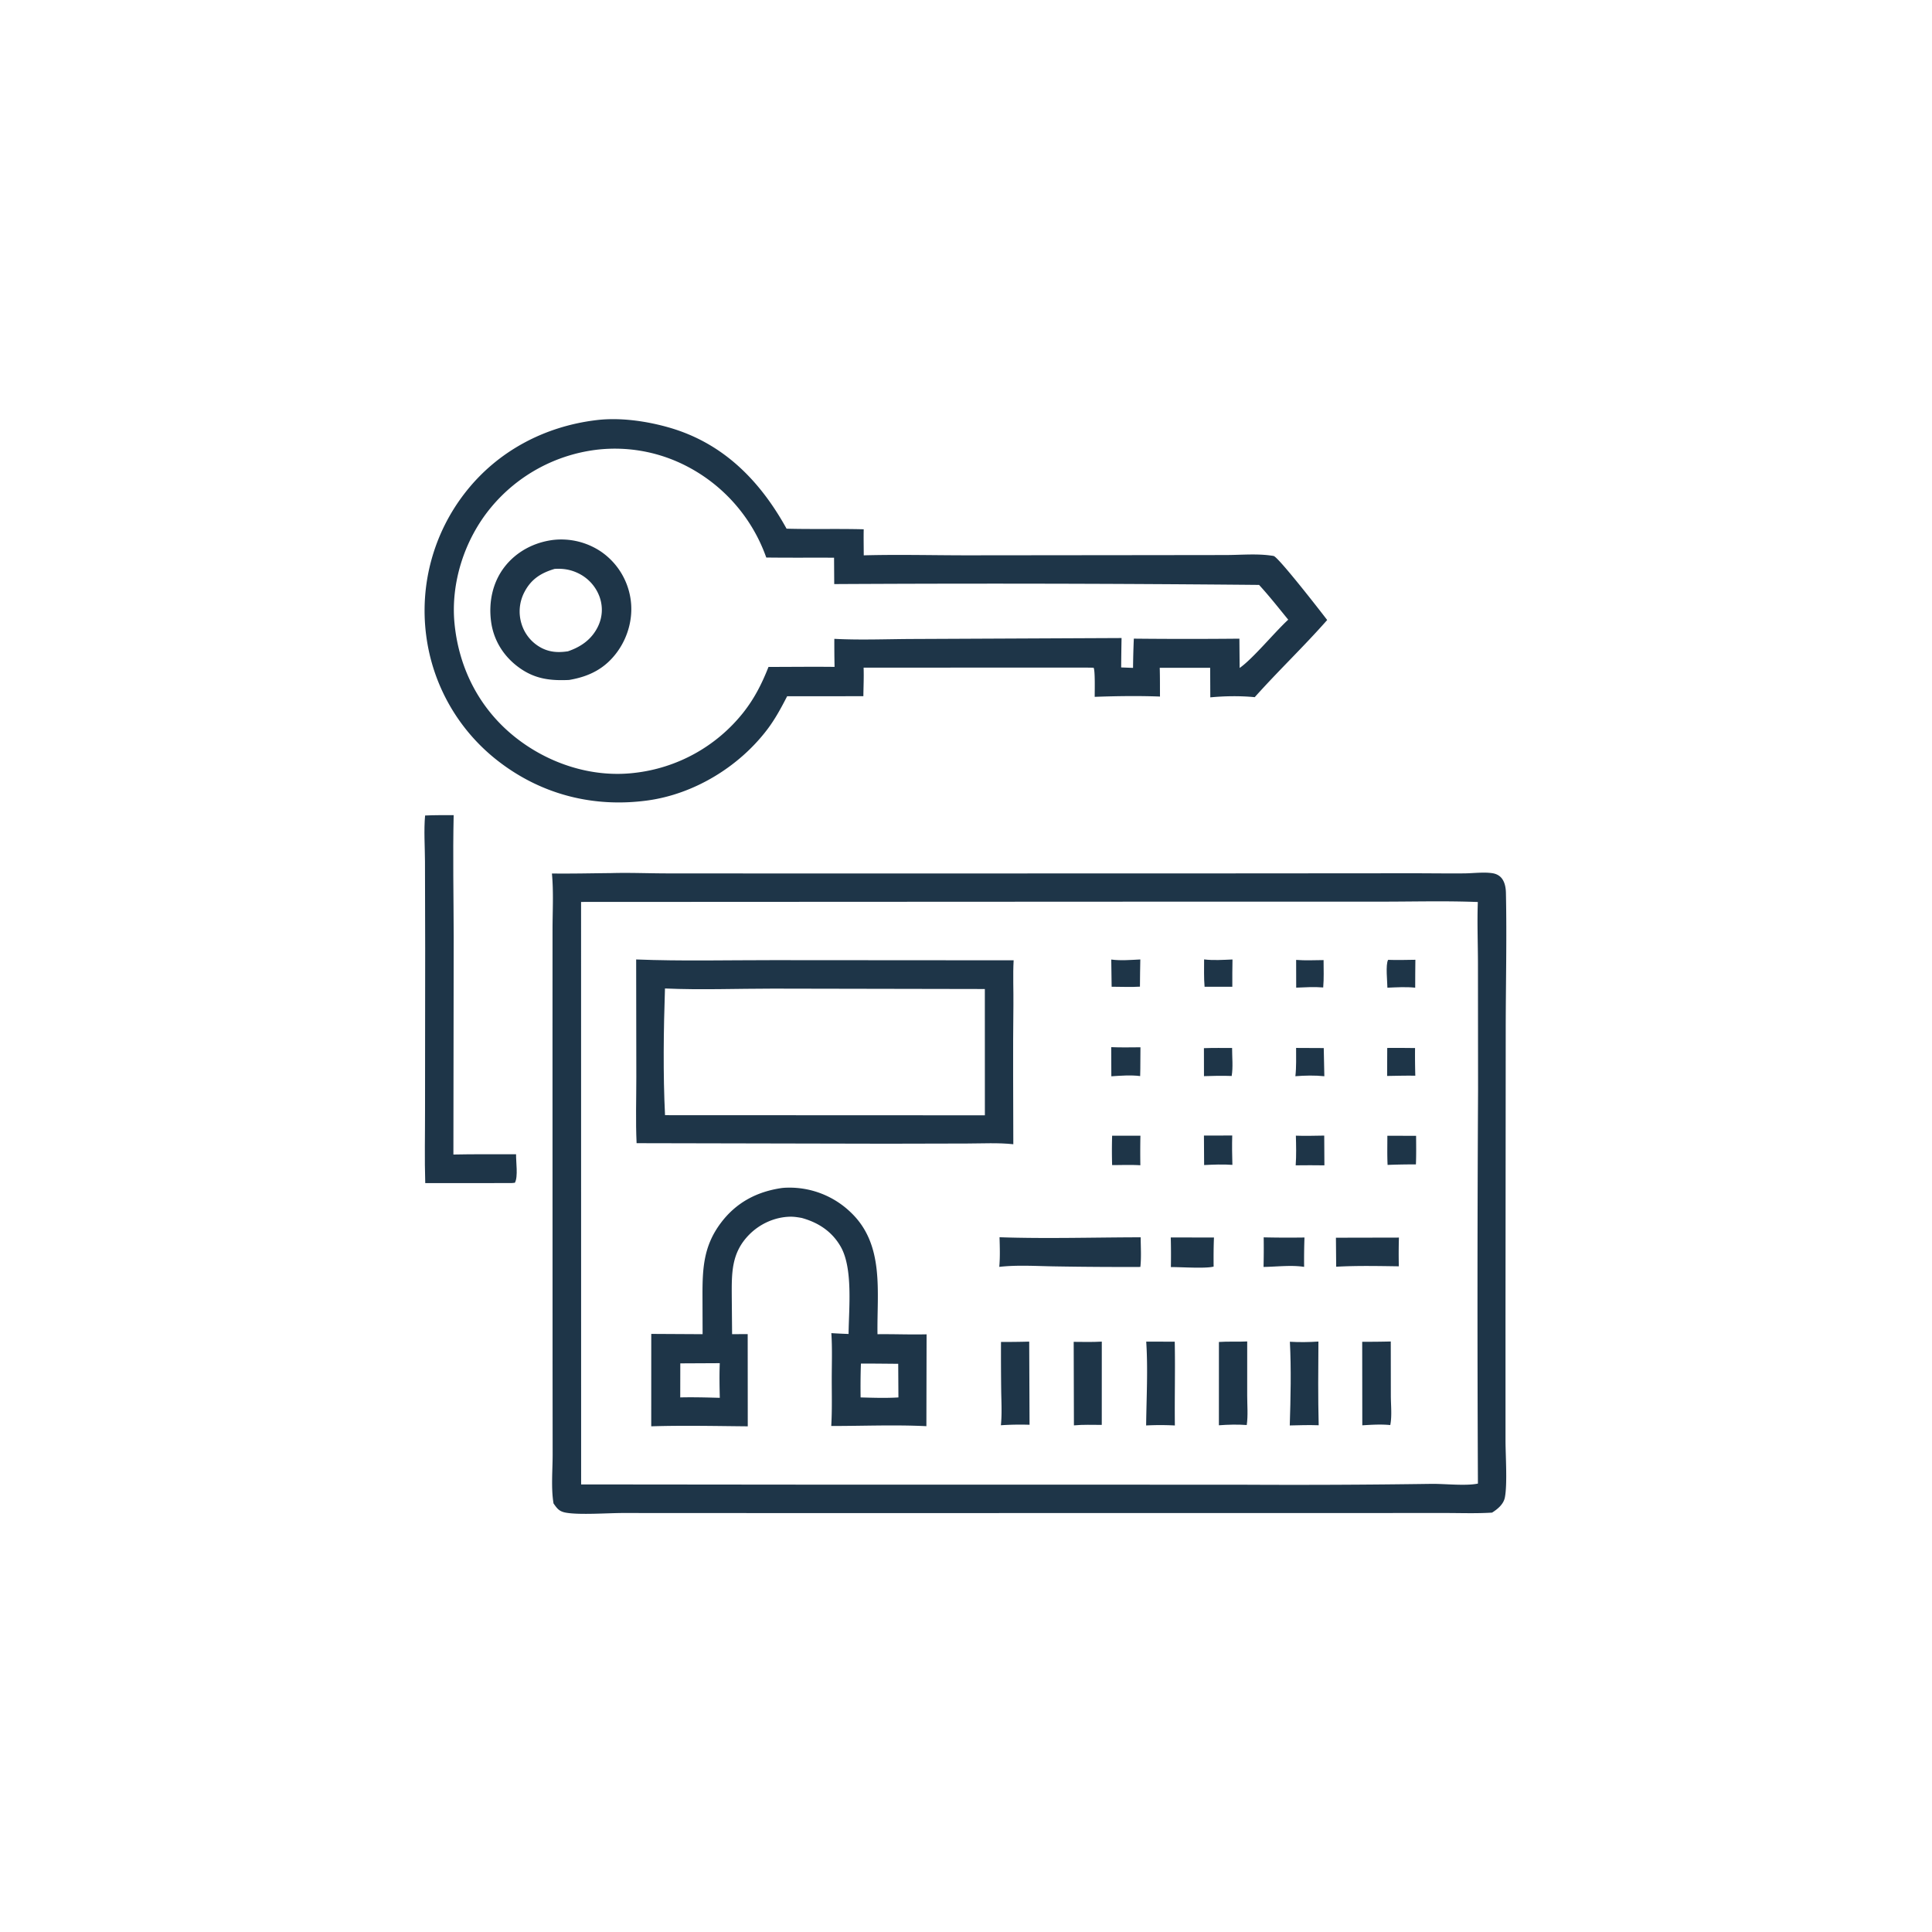
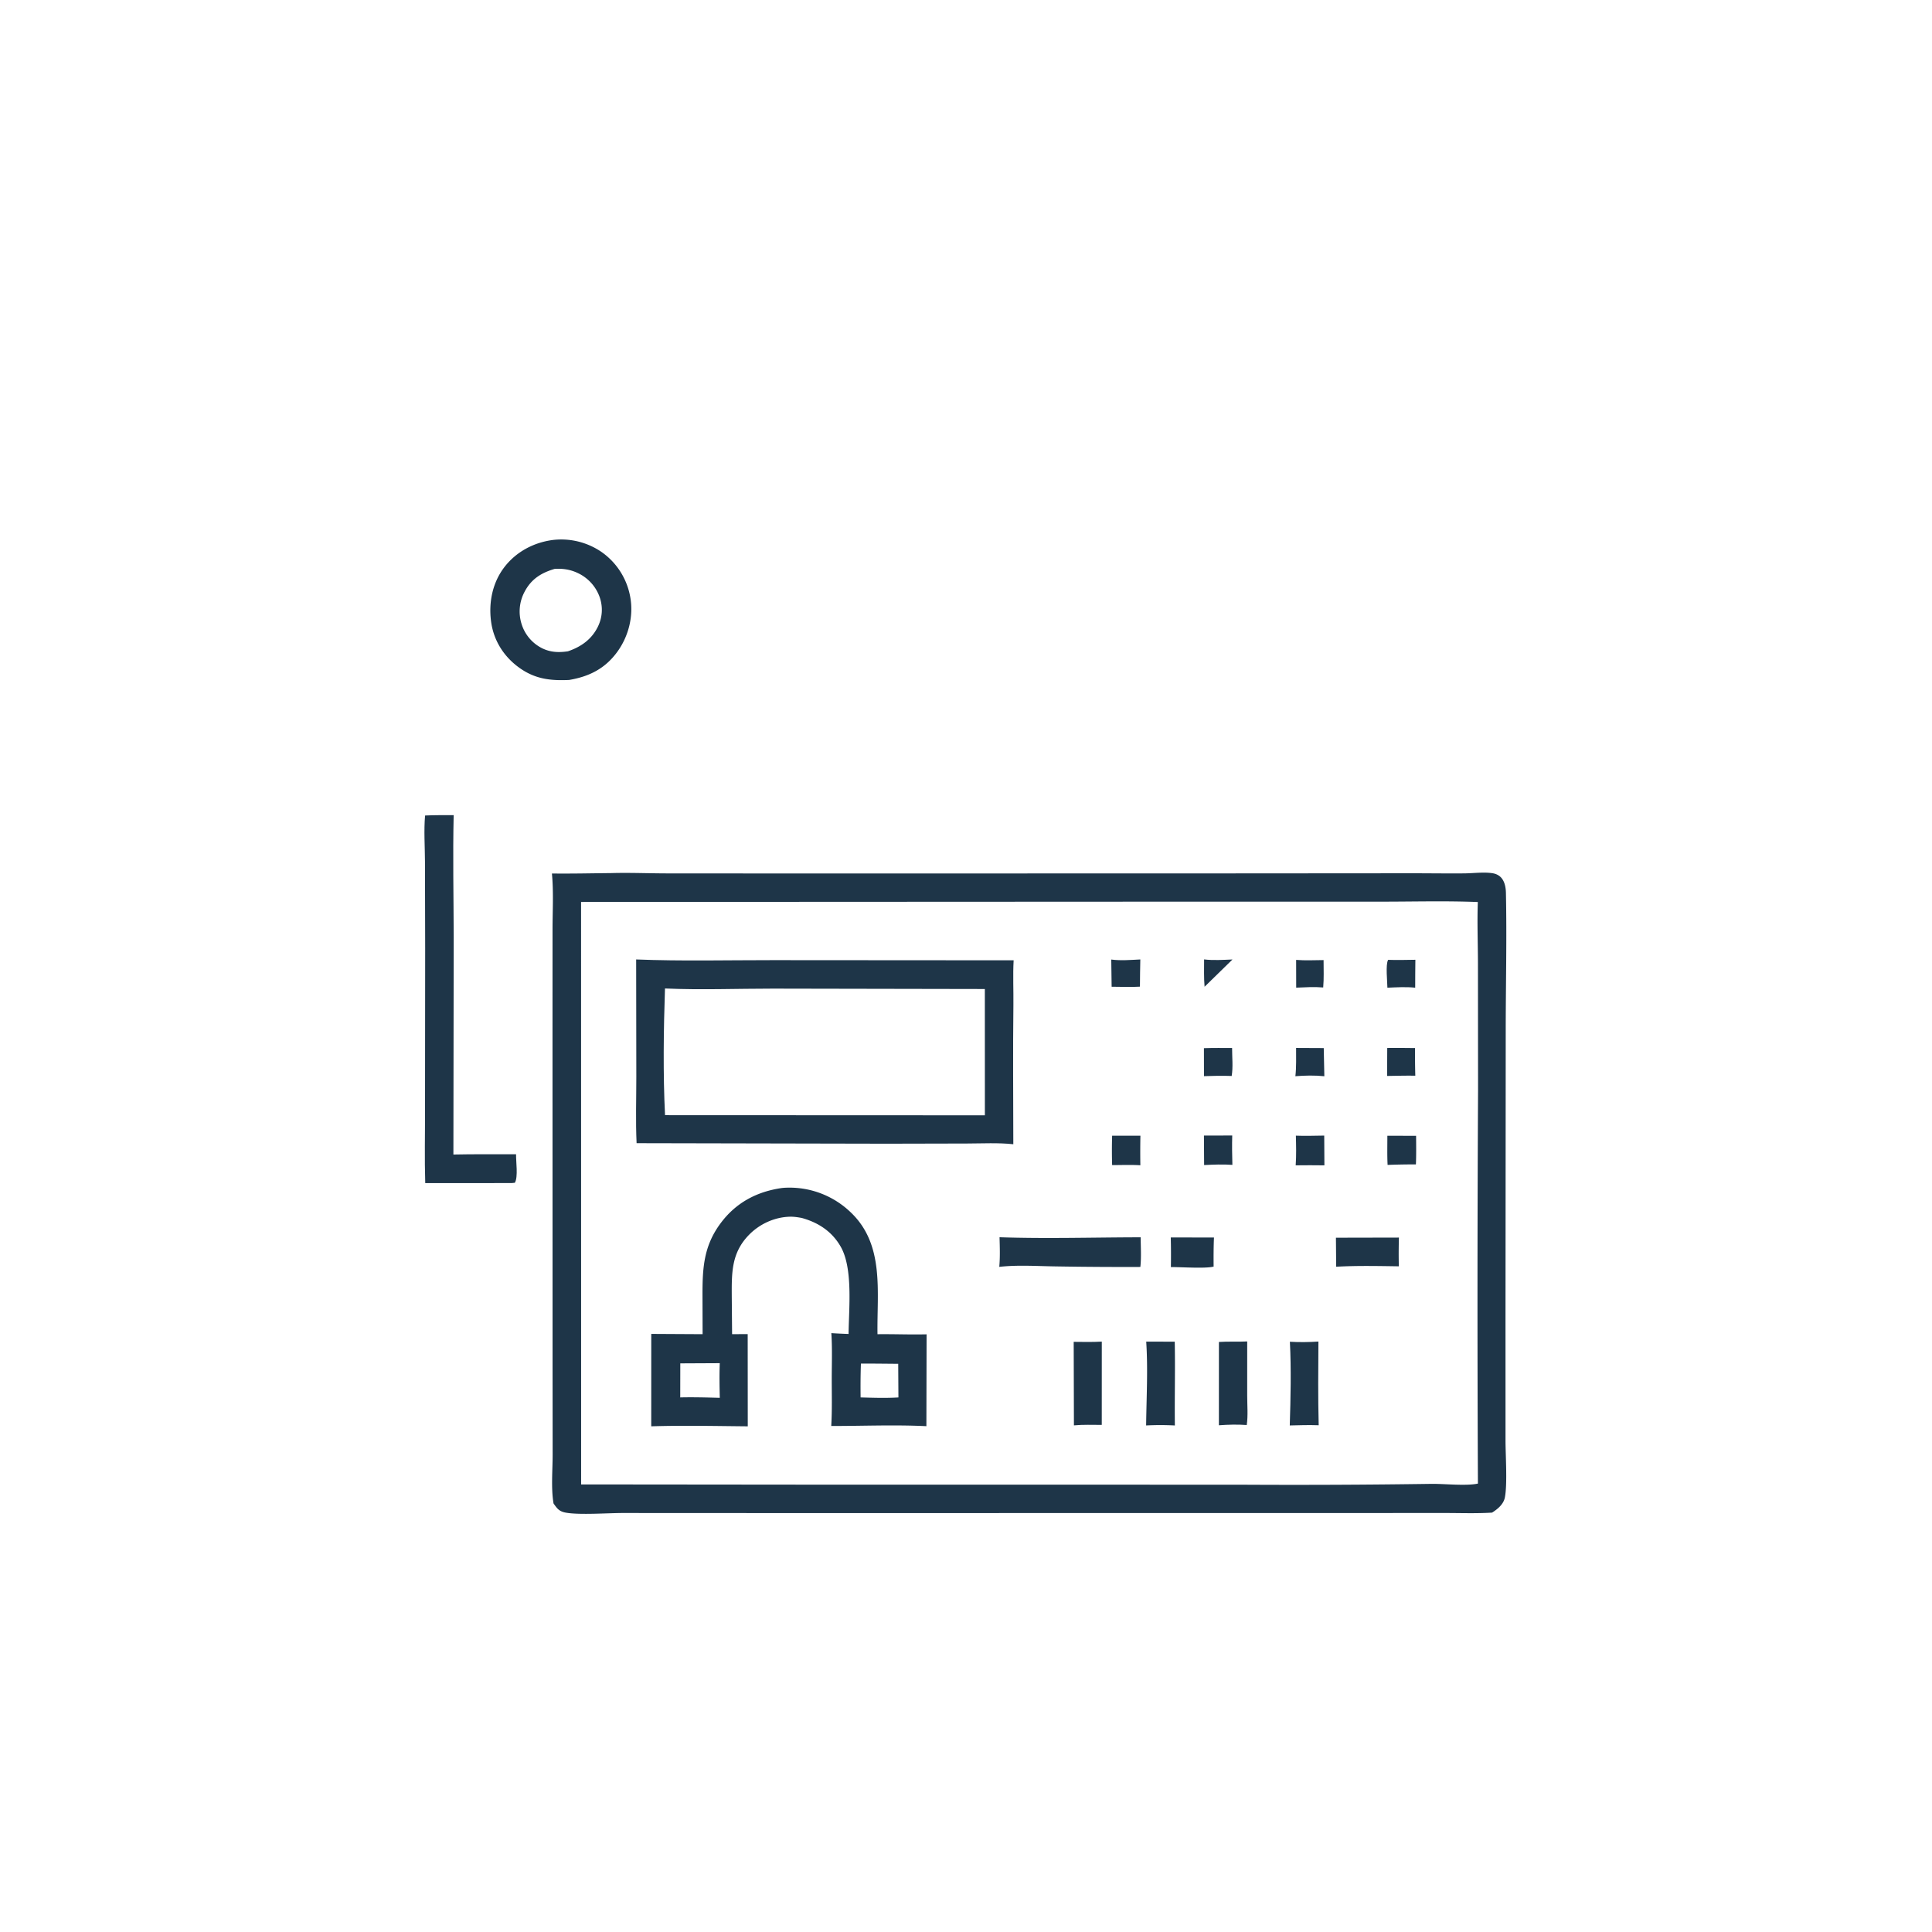
<svg xmlns="http://www.w3.org/2000/svg" version="1.1" style="display: block;" viewBox="0 0 2048 2048" width="1024" height="1024">
  <path transform="translate(0,0)" fill="rgb(30,53,72)" d="M 450.616 864.473 C 460.693 863.99 470.817 864.117 480.904 864.068 C 479.941 906.945 480.829 949.986 480.938 992.878 L 480.62 1223.84 C 502.733 1223.34 524.938 1223.66 547.062 1223.58 C 546.842 1231.19 549.407 1247.54 545.774 1253.78 L 542.25 1254.11 L 450.779 1254.13 C 449.96 1228.37 450.6 1202.36 450.554 1176.57 L 450.702 1005.69 L 450.493 913.128 C 450.425 897.263 449.186 880.234 450.616 864.473 z" />
-   <path transform="translate(0,0)" fill="rgb(30,53,72)" d="M 631.792 445.397 C 656.67 442.283 684.896 446.251 708.86 453.094 C 766.41 469.527 805.492 509.235 833.792 560.419 C 861.042 561.154 888.314 560.357 915.569 561.066 C 915.375 570.257 915.582 579.486 915.614 588.681 C 951.746 587.696 988.179 588.636 1024.34 588.664 L 1208.96 588.478 L 1299.57 588.362 C 1314.99 588.304 1331.88 586.761 1347.06 588.903 C 1347.77 589.003 1350 589.206 1350.65 589.594 C 1357.66 593.81 1398.95 646.826 1406.87 657.243 C 1382.17 685.311 1354.97 711.156 1330.07 739.032 C 1314.78 737.54 1298.24 737.785 1282.97 739.23 L 1282.83 707.885 L 1229.37 707.918 C 1229.67 718.06 1229.57 728.233 1229.63 738.38 C 1206.75 737.505 1183.32 737.853 1160.43 738.679 C 1160.37 734.447 1161.06 709.739 1159.18 707.792 L 1149.75 707.656 L 915.462 707.741 C 915.829 717.772 915.323 727.967 915.205 738.012 L 834.423 738.031 C 828.137 750.24 821.683 762.259 813.358 773.237 C 783.333 812.828 735.776 841.795 686.423 848.526 C 629.269 856.321 574.231 842.373 528.527 807.128 A 200.792 200.792 0 0 1 451.759 673.412 A 203.283 203.283 0 0 1 493.306 521.974 C 527.477 478.234 577.165 452.063 631.792 445.397 z M 634.888 476.47 A 172.487 172.487 0 0 0 520.304 538.121 C 492.368 571.875 477.414 618.181 481.899 661.862 C 486.717 708.788 508.223 750.887 545.113 780.639 C 580.475 809.159 626.823 824.575 672.199 819.327 A 171.753 171.753 0 0 0 787.805 755.482 C 799.752 740.364 807.627 724.791 814.644 706.975 C 837.976 706.957 861.341 706.664 884.669 706.928 A 1177.62 1177.62 0 0 1 884.426 677.2 C 911.708 678.623 939.475 677.483 966.806 677.35 L 1131.81 676.604 L 1188.9 676.345 A 2485.1 2485.1 0 0 0 1188.49 707.502 L 1201.07 707.983 A 904.729 904.729 0 0 1 1201.91 676.991 A 5561.47 5561.47 0 0 0 1313.81 677.012 L 1314.07 708.069 C 1328.08 698.31 1350.97 670.357 1365.57 656.883 C 1355.43 644.497 1345.5 631.813 1334.67 620.032 A 30026.9 30026.9 0 0 0 884.317 619.152 L 884.133 591.195 C 860.185 591.062 836.212 591.321 812.269 590.996 A 174.442 174.442 0 0 0 721.581 491.056 A 165.438 165.438 0 0 0 634.888 476.47 z" />
  <path transform="translate(0,0)" fill="rgb(30,53,72)" d="M 586.308 572.366 A 75.532 75.532 0 0 1 637.316 584.891 A 74.02 74.02 0 0 1 668.161 633.276 C 671.642 653.168 666.404 674.13 654.69 690.502 C 641.755 708.58 624.793 717.165 603.258 720.783 C 582.712 721.716 566.37 719.658 549.388 707.045 C 533.716 695.405 523.343 678.79 520.636 659.374 C 517.768 638.793 522.012 617.48 534.884 600.897 C 547.485 584.664 566.106 574.935 586.308 572.366 z M 587.879 603.067 C 573.718 607.265 563.228 613.739 556.085 627.286 A 44.231 44.231 0 0 0 552.888 661.449 A 42.874 42.874 0 0 0 574.474 687.073 C 583.465 691.557 592.285 691.853 602.032 690.402 C 615.764 685.734 626.998 677.937 633.638 664.607 C 638.571 654.701 639.312 643.776 635.778 633.29 A 44.6 44.6 0 0 0 612.821 607.608 C 604.742 603.705 596.753 602.491 587.879 603.067 z" />
  <path transform="translate(0,0)" fill="rgb(30,53,72)" d="M 648.164 925.504 C 668.056 924.952 688.236 925.837 708.173 925.842 L 852.745 925.922 L 1272.33 925.859 L 1497.47 925.7 C 1515.65 925.716 1533.84 925.975 1552.02 925.823 C 1561.54 925.743 1572.22 924.264 1581.61 925.565 C 1586.09 926.185 1589.99 928.122 1592.57 931.943 C 1595.34 936.037 1596.23 941.482 1596.34 946.33 C 1597.38 994.941 1596.15 1043.91 1596.13 1092.55 L 1595.89 1398.4 L 1595.91 1527.7 C 1595.96 1543.34 1597.96 1573.13 1595.24 1587.3 C 1593.85 1594.57 1587.55 1599.71 1581.66 1603.43 C 1565.7 1604.45 1549.49 1603.88 1533.5 1603.85 L 848.727 1603.94 L 661.48 1603.85 C 645.286 1603.76 614.626 1606.13 599.898 1603.49 C 592.841 1602.23 590.689 1599.31 586.771 1593.71 C 584.037 1577.53 585.81 1558.68 585.824 1542.25 L 585.741 1446.48 L 585.68 1095.14 L 585.711 985.406 C 585.72 965.821 586.913 945.436 585.06 925.951 C 606.079 926.203 627.143 925.708 648.164 925.504 z M 615.96 956.091 L 616.02 1573.55 L 858.177 1573.78 L 1313.67 1573.83 A 10052.2 10052.2 0 0 0 1517.45 1572.96 C 1531.21 1572.78 1553.92 1575.38 1566.66 1572.66 A 41628.4 41628.4 0 0 1 1566.81 1154.9 L 1566.69 1021.39 C 1566.65 999.752 1565.77 977.768 1566.56 956.17 C 1532.77 954.838 1498.65 955.77 1464.83 955.786 L 1285.61 955.769 L 615.96 956.091 z" />
  <path transform="translate(0,0)" fill="rgb(30,53,72)" d="M 1373.96 1017.53 C 1383.53 1018.34 1393.44 1017.78 1403.05 1017.73 C 1403.06 1027.34 1403.49 1037.18 1402.65 1046.76 C 1393.19 1045.95 1383.5 1046.56 1374.02 1046.95 L 1373.96 1017.53 z" />
-   <path transform="translate(0,0)" fill="rgb(30,53,72)" d="M 1276.4 1017.02 C 1286.29 1018.23 1296.55 1017.49 1306.49 1017.09 C 1306.23 1026.71 1306.34 1036.37 1306.31 1046 L 1276.9 1046 C 1276.05 1036.45 1276.44 1026.62 1276.4 1017.02 z" />
+   <path transform="translate(0,0)" fill="rgb(30,53,72)" d="M 1276.4 1017.02 C 1286.29 1018.23 1296.55 1017.49 1306.49 1017.09 L 1276.9 1046 C 1276.05 1036.45 1276.44 1026.62 1276.4 1017.02 z" />
  <path transform="translate(0,0)" fill="rgb(30,53,72)" d="M 1471.45 1017.47 C 1481.07 1017.84 1490.74 1017.53 1500.36 1017.4 C 1500.19 1027.26 1500.22 1037.13 1500.17 1046.99 C 1490.42 1045.96 1480.47 1046.59 1470.7 1047 C 1470.67 1040.69 1468.59 1022.64 1471.45 1017.47 z" />
  <path transform="translate(0,0)" fill="rgb(30,53,72)" d="M 1177.98 1017.16 C 1187.98 1018.5 1198.71 1017.56 1208.78 1017.07 C 1208.51 1026.67 1208.51 1036.29 1208.39 1045.9 C 1198.57 1046.53 1188.24 1045.97 1178.38 1045.98 L 1177.98 1017.16 z" />
  <path transform="translate(0,0)" fill="rgb(30,53,72)" d="M 1470.52 1110.89 C 1480.32 1110.7 1490.2 1110.92 1500.01 1110.95 A 788.643 788.643 0 0 0 1500.28 1140.3 C 1490.33 1140.12 1480.36 1140.41 1470.41 1140.56 L 1470.52 1110.89 z" />
  <path transform="translate(0,0)" fill="rgb(30,53,72)" d="M 1373.92 1110.85 L 1403.23 1110.99 L 1403.86 1140.85 C 1393.77 1139.8 1383.27 1140.04 1373.16 1140.83 C 1374.29 1130.96 1373.87 1120.77 1373.92 1110.85 z" />
  <path transform="translate(0,0)" fill="rgb(30,53,72)" d="M 1276.21 1111.09 C 1286.15 1110.74 1296.13 1110.91 1306.07 1110.88 C 1306.04 1120.32 1307.23 1131.35 1305.63 1140.59 C 1295.81 1140.23 1286.09 1140.42 1276.27 1140.76 L 1276.21 1111.09 z" />
  <path transform="translate(0,0)" fill="rgb(30,53,72)" d="M 1276.23 1203.76 L 1306.22 1203.68 C 1305.91 1214.09 1306.09 1224.42 1306.38 1234.82 C 1296.36 1234.08 1286.43 1234.52 1276.42 1235 L 1276.23 1203.76 z" />
  <path transform="translate(0,0)" fill="rgb(30,53,72)" d="M 1470.66 1203.93 L 1501.12 1204.02 C 1501.18 1214.12 1501.35 1224.23 1500.92 1234.33 A 673.261 673.261 0 0 0 1470.91 1234.86 C 1470.38 1224.6 1470.68 1214.2 1470.66 1203.93 z" />
-   <path transform="translate(0,0)" fill="rgb(30,53,72)" d="M 1177.94 1110.03 C 1188.25 1110.48 1198.61 1110.22 1208.93 1110.17 C 1208.73 1120.34 1208.97 1130.51 1208.62 1140.68 C 1198.87 1139.43 1187.83 1140.26 1178.06 1140.92 L 1177.94 1110.03 z" />
  <path transform="translate(0,0)" fill="rgb(30,53,72)" d="M 1178.9 1203.92 L 1208.89 1203.92 A 871.538 871.538 0 0 0 1208.83 1235.23 C 1198.93 1234.61 1188.82 1235.04 1178.9 1235.05 A 524.701 524.701 0 0 1 1178.9 1203.92 z" />
  <path transform="translate(0,0)" fill="rgb(30,53,72)" d="M 1373.68 1203.85 C 1383.66 1204.27 1393.75 1203.86 1403.74 1203.77 L 1403.92 1235.31 C 1393.78 1235.08 1383.62 1235.26 1373.48 1235.3 C 1374.24 1224.85 1373.95 1214.31 1373.68 1203.85 z" />
-   <path transform="translate(0,0)" fill="rgb(30,53,72)" d="M 1339.56 1311.65 A 1160.11 1160.11 0 0 0 1382.8 1311.81 A 647.954 647.954 0 0 0 1382.43 1342.94 C 1368.79 1340.81 1353.24 1342.83 1339.41 1343 A 823.003 823.003 0 0 0 1339.56 1311.65 z" />
  <path transform="translate(0,0)" fill="rgb(30,53,72)" d="M 1241.06 1311.75 L 1286.86 1311.82 C 1286.4 1322.11 1286.41 1332.35 1286.49 1342.64 C 1277.93 1344.94 1251.8 1343.07 1241.18 1343.15 A 705.892 705.892 0 0 0 1241.06 1311.75 z" />
  <path transform="translate(0,0)" fill="rgb(30,53,72)" d="M 1416.14 1312.03 L 1482.92 1311.89 A 586.039 586.039 0 0 0 1482.82 1342.35 C 1460.8 1342.03 1438.4 1341.56 1416.41 1342.78 L 1416.14 1312.03 z" />
  <path transform="translate(0,0)" fill="rgb(30,53,72)" d="M 1138.16 1422.41 C 1148.08 1422.5 1158.03 1422.74 1167.95 1422.17 L 1167.92 1510.45 C 1158 1510.48 1148.31 1510 1138.4 1510.96 L 1138.16 1422.41 z" />
-   <path transform="translate(0,0)" fill="rgb(30,53,72)" d="M 1061.1 1422.53 A 1032.09 1032.09 0 0 0 1091 1422.17 L 1091.37 1510.32 A 305.457 305.457 0 0 0 1060.99 1510.83 C 1062.25 1498.55 1061.46 1485.87 1061.3 1473.53 A 3139.89 3139.89 0 0 1 1061.1 1422.53 z" />
  <path transform="translate(0,0)" fill="rgb(30,53,72)" d="M 1292.11 1422.54 C 1302.01 1421.83 1312.12 1422.53 1322.09 1421.98 L 1322.08 1479.49 C 1322.09 1489.6 1323.07 1500.65 1321.6 1510.59 C 1311.81 1509.86 1301.86 1510.13 1292.08 1510.86 L 1292.11 1422.54 z" />
  <path transform="translate(0,0)" fill="rgb(30,53,72)" d="M 1367.33 1422.31 C 1377.18 1422.91 1387.72 1422.77 1397.58 1422.1 C 1397.39 1451.62 1397.09 1481.32 1397.87 1510.83 C 1387.64 1510.48 1377.44 1510.76 1367.21 1511.04 C 1368.12 1481.73 1368.84 1451.58 1367.33 1422.31 z" />
  <path transform="translate(0,0)" fill="rgb(30,53,72)" d="M 1215.04 1422.2 L 1245.27 1422.22 C 1245.88 1451.82 1245.05 1481.45 1245.41 1511.06 A 295.145 295.145 0 0 0 1214.95 1511.04 C 1215.29 1481.72 1216.98 1451.42 1215.04 1422.2 z" />
-   <path transform="translate(0,0)" fill="rgb(30,53,72)" d="M 1443.99 1422.33 A 1019.13 1019.13 0 0 0 1474.28 1422.03 L 1474.35 1479.44 C 1474.35 1489.3 1475.68 1501.06 1473.74 1510.63 C 1463.99 1509.65 1453.84 1510.29 1444.09 1510.9 L 1443.99 1422.33 z" />
  <path transform="translate(0,0)" fill="rgb(30,53,72)" d="M 1059.55 1311.53 C 1109.21 1313.22 1159.45 1311.65 1209.17 1311.6 C 1209.2 1321.89 1209.97 1332.82 1208.83 1343.02 A 4352.38 4352.38 0 0 1 1119.24 1342.44 C 1099.54 1342.18 1078.8 1340.71 1059.27 1342.93 C 1060.21 1332.52 1059.84 1321.97 1059.55 1311.53 z" />
  <path transform="translate(0,0)" fill="rgb(30,53,72)" d="M 828.585 1259.37 A 58.489 58.489 0 0 1 833.985 1258.99 A 93.508 93.508 0 0 1 902.143 1285.46 C 937.871 1319.73 929.467 1369.5 930.178 1414.31 C 947.524 1414.12 964.876 1414.84 982.222 1414.44 L 982.011 1511.81 C 948.674 1510.16 914.568 1511.63 881.154 1511.61 C 882.159 1494.95 881.665 1478.01 881.688 1461.31 C 881.709 1445.34 882.318 1429.09 881.261 1413.17 A 581.418 581.418 0 0 0 899.529 1414.05 C 899.786 1387.25 904.37 1344.67 891.212 1321.58 C 881.997 1305.41 867.45 1295.9 849.779 1291.05 C 845.8 1290.36 841.842 1289.7 837.79 1289.76 C 821.459 1290.03 805.486 1297.26 794.094 1308.86 C 775.207 1328.1 775.592 1349.21 775.701 1374.47 L 776.05 1414.28 L 792.587 1414.19 L 792.661 1511.97 C 758.665 1511.67 724.311 1510.89 690.335 1511.95 L 690.364 1413.99 L 744.786 1414.29 L 744.662 1373.37 C 744.629 1344.39 745.838 1321.07 763.705 1296.92 C 779.911 1275.02 801.945 1263.26 828.585 1259.37 z M 721.142 1445.23 L 721.08 1481.32 C 735.073 1480.98 749.023 1481.37 763.011 1481.75 C 762.714 1469.48 762.501 1457.29 762.982 1445.02 L 721.142 1445.23 z M 912.618 1445.47 C 912.167 1457.44 912.141 1469.36 912.275 1481.33 C 925.584 1481.69 939.067 1482.15 952.364 1481.34 L 952.148 1445.69 C 938.974 1445.59 925.791 1445.4 912.618 1445.47 z" />
  <path transform="translate(0,0)" fill="rgb(30,53,72)" d="M 674.359 1017.07 C 722.462 1018.97 771 1017.76 819.145 1017.79 L 1074.5 1017.96 C 1073.62 1033.64 1074.44 1049.58 1074.25 1065.31 C 1073.67 1114.5 1074.1 1163.74 1074.16 1212.93 C 1058.09 1211.2 1041.23 1212.15 1025.05 1212.18 L 940.118 1212.37 L 674.815 1211.82 C 673.73 1188.6 674.532 1165.05 674.528 1141.79 L 674.359 1017.07 z M 704.901 1047.82 C 703.445 1091.38 702.779 1138.68 704.968 1182.13 L 1044.01 1182.27 L 1043.97 1048.4 L 819.211 1047.98 C 781.32 1047.97 742.71 1049.5 704.901 1047.82 z" />
</svg>